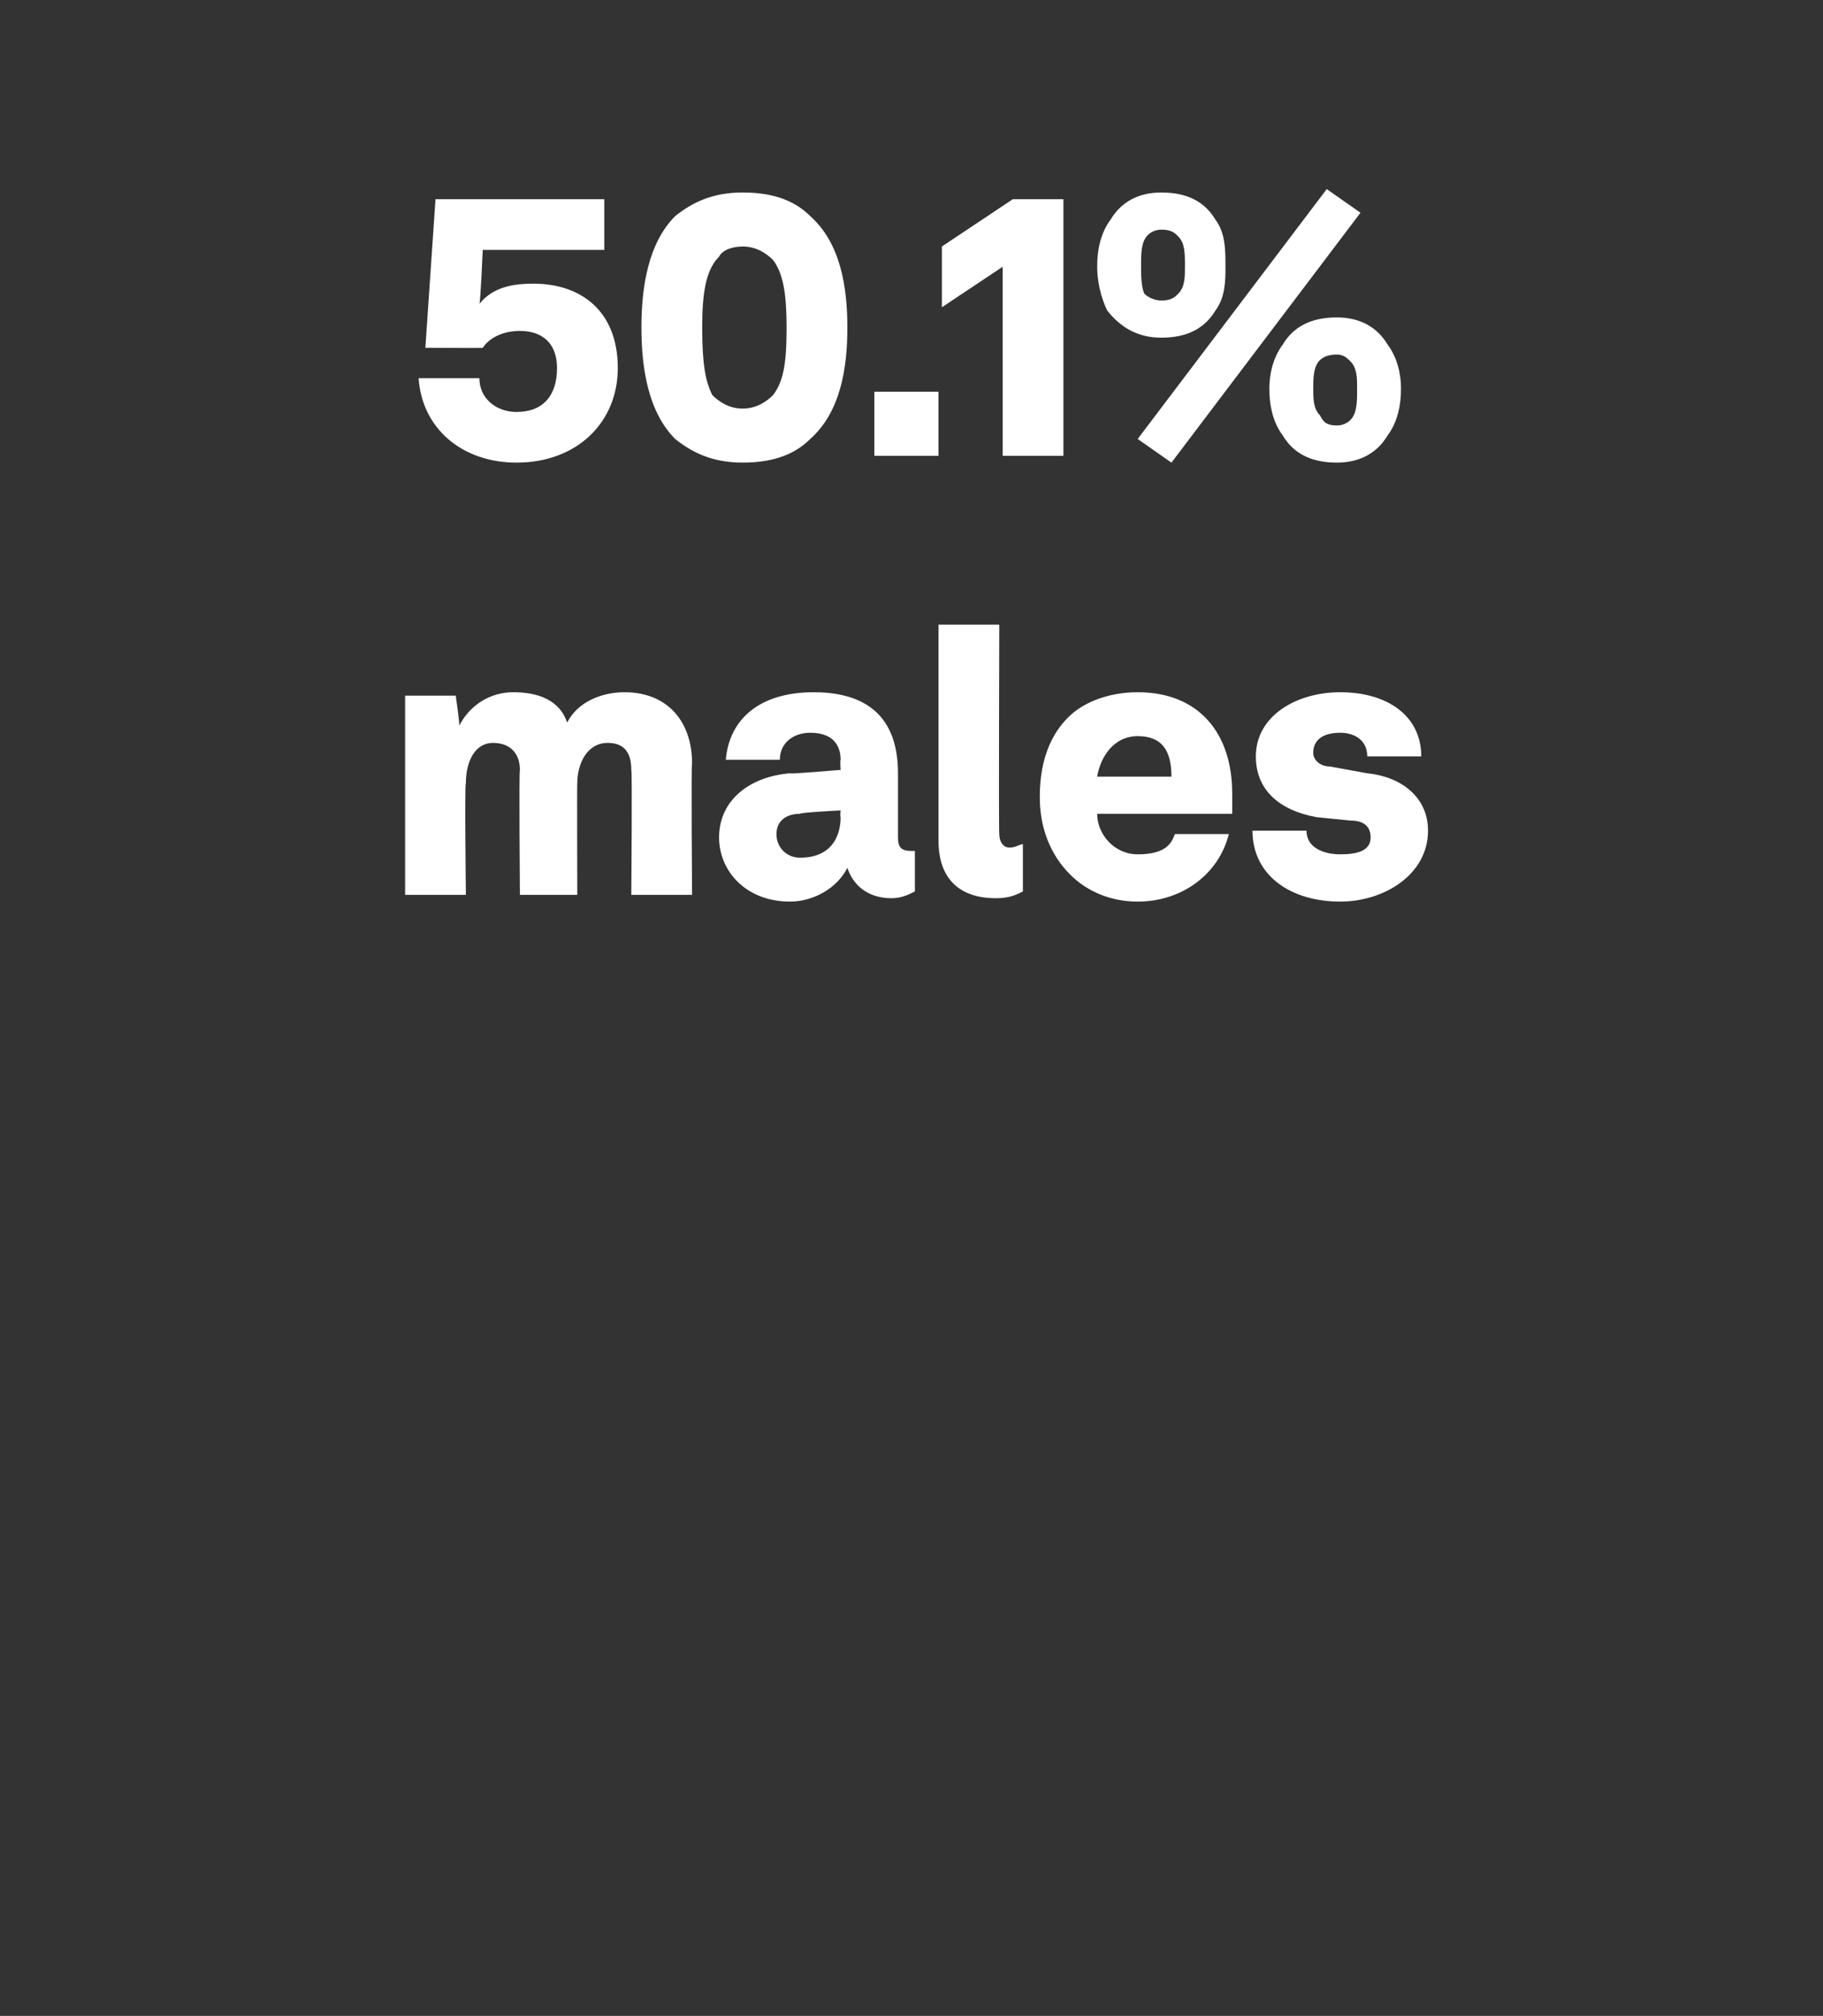
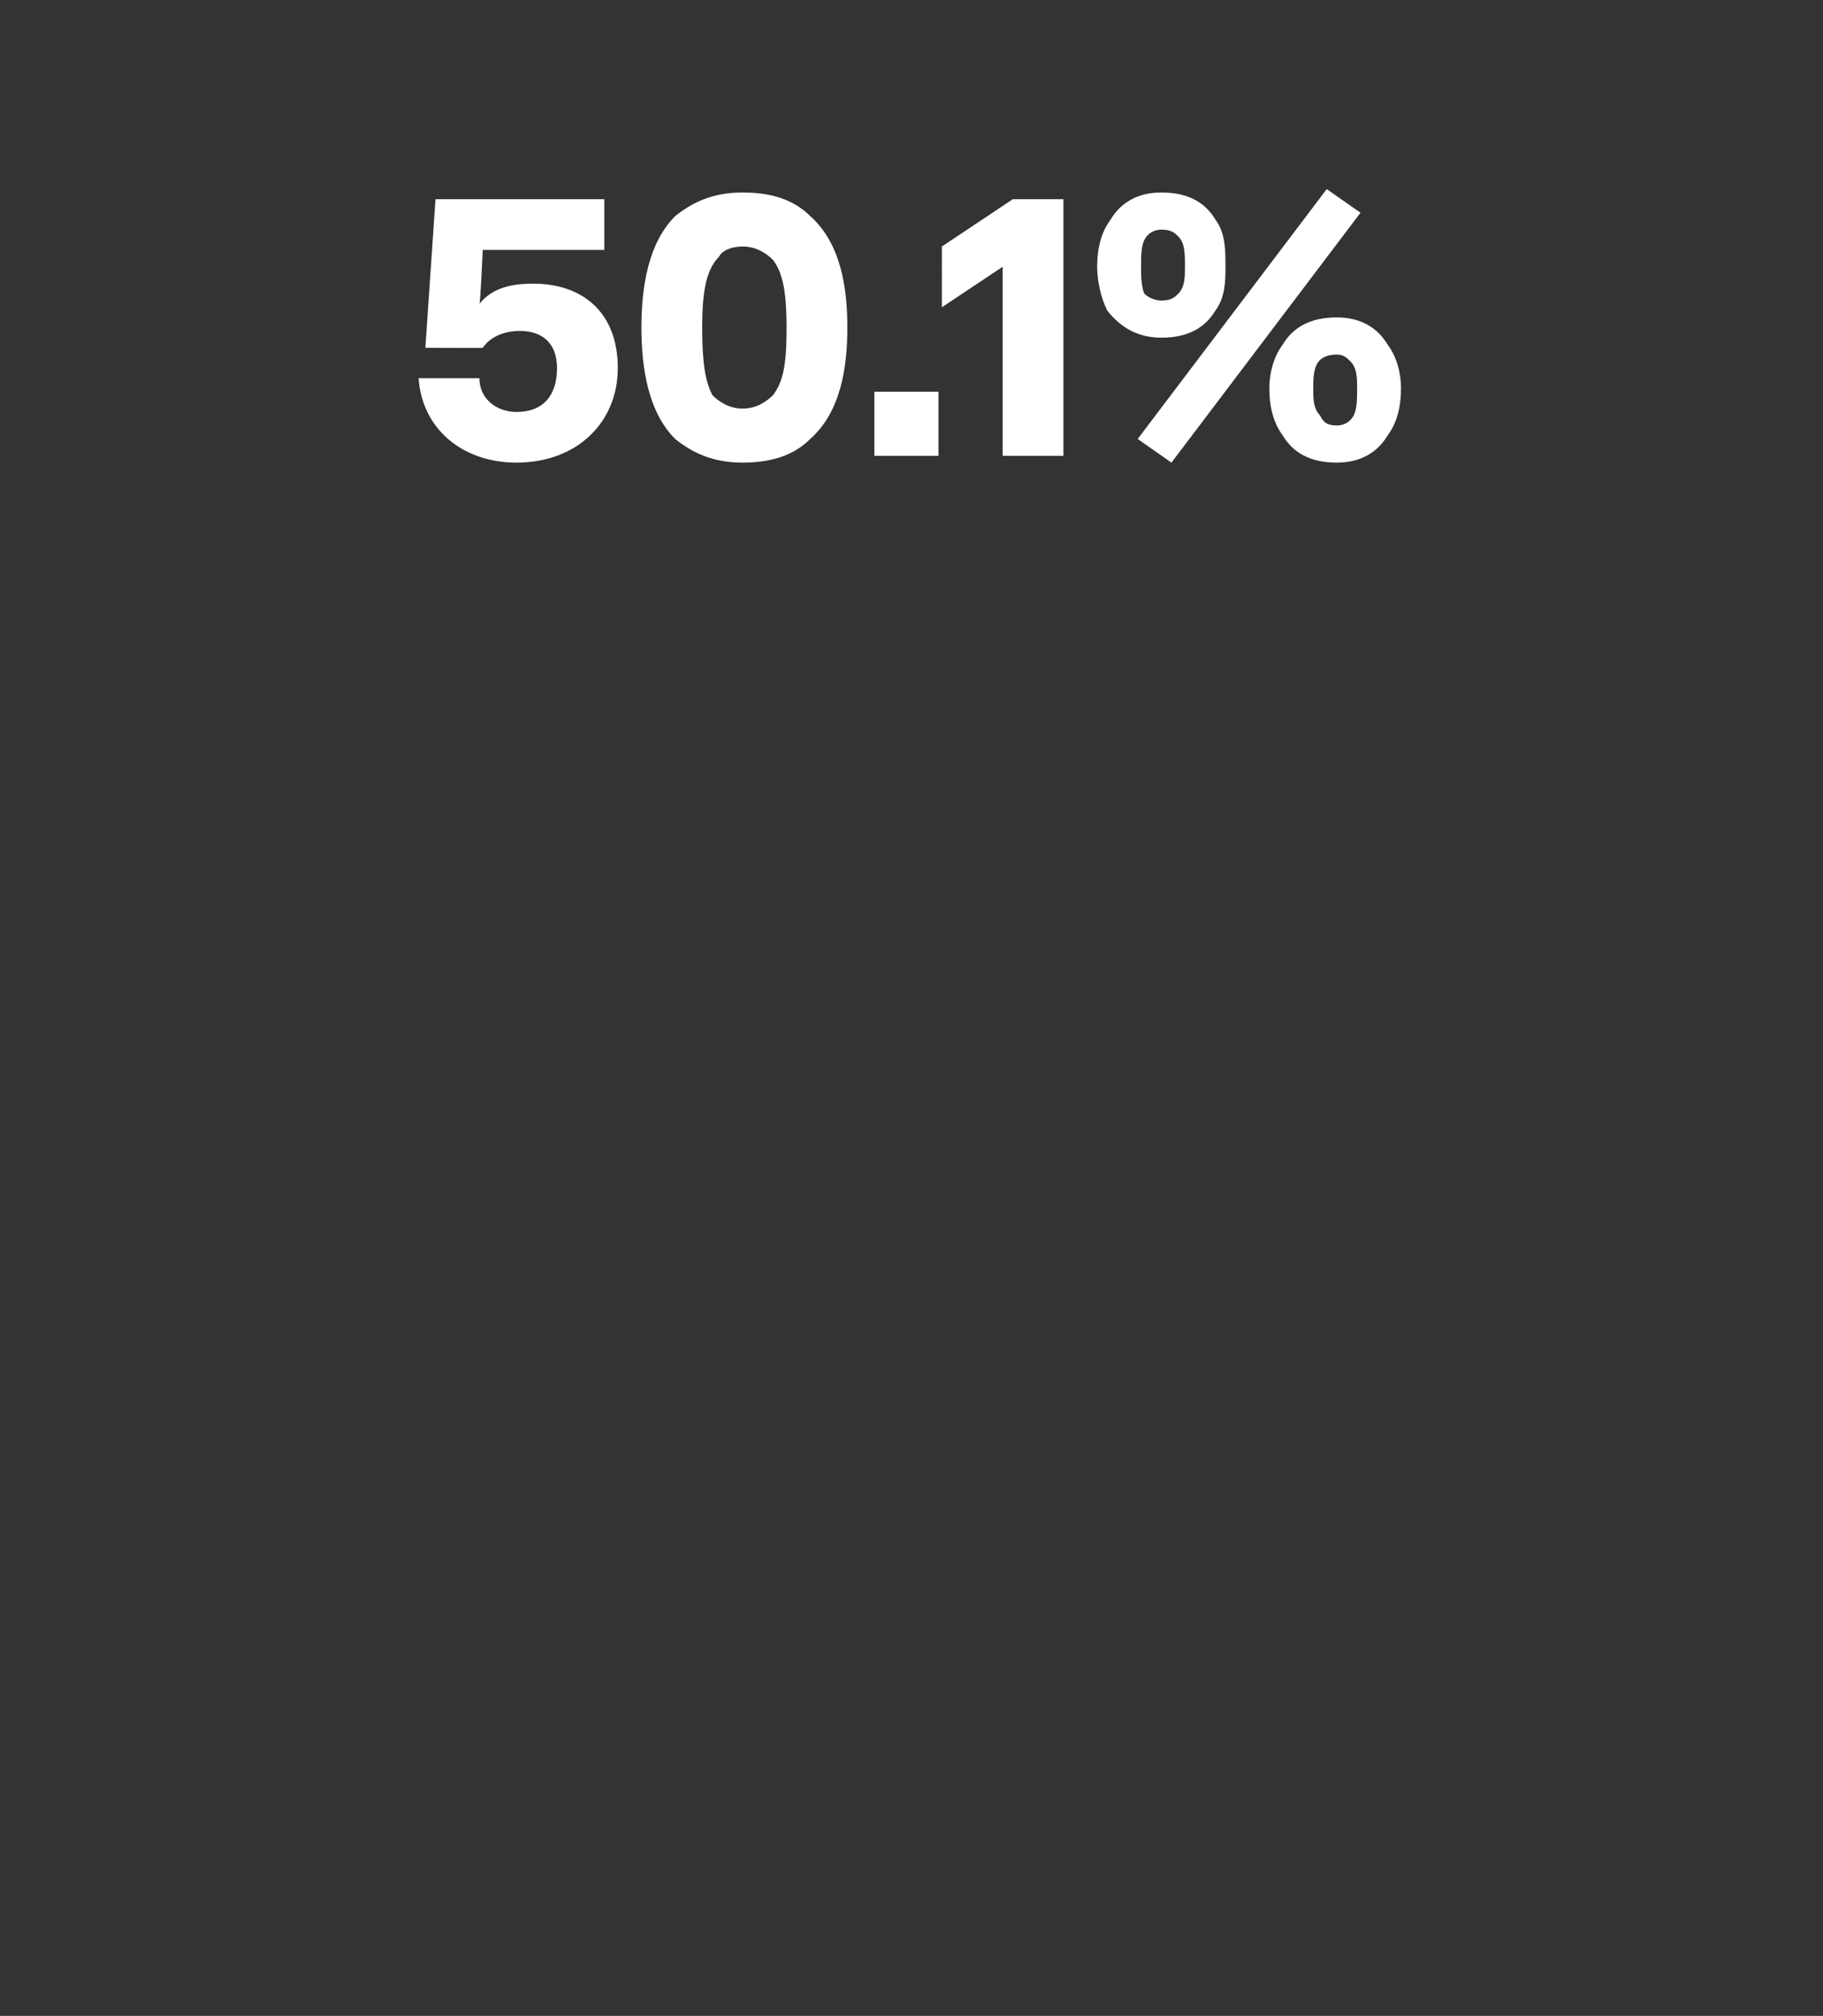
<svg xmlns="http://www.w3.org/2000/svg" version="1.1" width="54px" height="59.7px" viewBox="0 -3 54 59.7" style="top:-3px">
  <rect x="0" y="-3" width="54" height="59.7" fill="#333333" stroke="none" />
  <desc>50.1% males</desc>
  <defs />
  <g id="Polygon53736">
-     <path d="m12 17.6h1.5s.13.89.1.9c.3-.6.9-1 1.6-1c1.2 0 1.5.6 1.6.9c.3-.6 1-.9 1.7-.9c1.3 0 2 .9 2 2.1c-.03.01 0 3.9 0 3.9h-1.8s.03-3.66 0-3.7c0-.5-.2-.8-.7-.8c-.6 0-.9.6-.9 1.2c-.01-.03 0 3.3 0 3.3h-1.7s-.03-3.66 0-3.7c0-.5-.3-.8-.8-.8c-.5 0-.8.5-.8 1.2c-.04-.04 0 3.3 0 3.3H12v-5.9zm9.3 4.2c0-1.1.9-1.8 2.1-1.9c0 .03 1.5-.1 1.5-.1c0 0-.02-.27 0-.3c0-.4-.2-.8-.9-.8c-.5 0-.9.3-.9.8h-1.6c.1-1.2 1-2 2.6-2c1.3 0 2.5.5 2.5 2.4v1.9c0 .3.1.4.4.4h.1v1.2c-.2.1-.4.2-.7.2c-.6 0-1.1-.3-1.3-.9c-.3.6-1 1-1.7 1c-1.3 0-2.1-.9-2.1-1.9zm3.6-.6c-.02-.05 0-.2 0-.2c0 0-1.21.06-1.2.1c-.4 0-.7.2-.7.6c0 .4.3.7.7.7c.9 0 1.2-.6 1.2-1.2zm2.9.7v-6.4h1.8s-.02 6.18 0 6.2c0 .2.1.4.3.4c.2 0 .3-.1.4-.1v1.4c-.2.1-.4.2-.8.2c-1.1 0-1.7-.6-1.7-1.7zm3.9 1c-.6-.6-.9-1.4-.9-2.3c0-1.2.4-2 1-2.5c.5-.4 1.2-.6 1.9-.6c1.8 0 2.8 1.2 2.8 3v.6h-4c0 .6.5 1.2 1.2 1.2c.8 0 1-.3 1.1-.6h1.6c-.3 1.2-1.4 2-2.7 2c-.8 0-1.5-.3-2-.8zm3-2.9c0-.8-.3-1.2-1-1.2c-.7 0-1.1.6-1.2 1.2h2.2zm5 3.7c-1.5 0-2.6-.8-2.6-2.1h1.6c0 .5.5.7 1 .7c.5 0 .9-.1.9-.5c0-.4-.3-.5-.6-.5l-1-.1c-1.1-.2-1.8-.8-1.8-1.8c0-1.2 1.2-1.9 2.5-1.9c1.4 0 2.4.7 2.4 1.9h-1.6c0-.5-.4-.7-.8-.7c-.5 0-.8.2-.8.6c0 .2.2.4.5.4l1.1.2c1 .1 1.8.7 1.8 1.7c0 1.3-1.3 2.1-2.6 2.1z" stroke="none" fill="#fff" />
-   </g>
+     </g>
  <g id="Polygon53735">
    <path d="m12.4 8.2h1.8c0 .6.5 1 1.1 1c.8 0 1.2-.5 1.2-1.3c0-.7-.4-1.1-1.1-1.1c-.5 0-.9.2-1.1.5c.03.01-1.7 0-1.7 0l.3-4.4h5v1.5h-3.6s-.07 1.59-.1 1.6c.4-.5 1-.6 1.6-.6c1.4 0 2.5.8 2.5 2.5c0 1.6-1.2 2.8-3 2.8c-1.6 0-2.8-1-2.9-2.5zM20 10c-.8-.8-1-2.1-1-3.3c0-1.2.2-2.5 1-3.3c.5-.4 1.1-.7 2-.7c1 0 1.6.3 2 .7c.9.8 1.1 2.1 1.1 3.3c0 1.2-.2 2.5-1.1 3.3c-.4.4-1 .7-2 .7c-.9 0-1.5-.3-2-.7zm2.9-1.3c.3-.4.4-.9.4-2c0-1-.1-1.6-.4-2c-.2-.2-.5-.4-.9-.4c-.3 0-.6.1-.7.3c-.4.4-.5 1.1-.5 2.1c0 1.1.1 1.6.3 2c.2.2.5.4.9.4c.4 0 .7-.2.9-.4zm4.9-.1v1.9h-1.9V8.6h1.9zm.1-2.5V4.3L30 2.9h1.5v7.6h-1.8V4.9l-1.8 1.2zm11.4-3.5l1 .7l-5.6 7.4l-1-.7l5.6-7.4zm-6.5 3.6c-.2-.4-.3-.9-.3-1.3c0-.5.1-1 .4-1.4c.3-.5.8-.8 1.5-.8c.8 0 1.3.3 1.6.8c.3.4.3.9.3 1.4c0 .4 0 .9-.3 1.3c-.3.5-.8.8-1.6.8c-.7 0-1.2-.3-1.6-.8zm2.1-.5c.2-.2.2-.5.2-.8c0-.4 0-.7-.2-.9c-.1-.1-.2-.2-.5-.2c-.2 0-.4.1-.5.3c-.1.2-.1.5-.1.8c0 .2 0 .6.1.8c.1.1.3.2.5.2c.3 0 .4-.1.5-.2zM38 9.9c-.3-.4-.4-.9-.4-1.4c0-.4.1-.9.4-1.3c.3-.5.8-.8 1.6-.8c.7 0 1.2.3 1.5.8c.3.4.4.9.4 1.3c0 .5-.1 1-.4 1.4c-.3.5-.8.8-1.5.8c-.8 0-1.3-.3-1.6-.8zm2.1-.6c.1-.2.1-.5.1-.8c0-.3 0-.6-.2-.8c-.1-.1-.2-.2-.4-.2c-.3 0-.5.1-.6.3c-.1.2-.1.5-.1.7c0 .3 0 .6.2.8c.1.2.2.3.5.3c.2 0 .4-.1.5-.3z" stroke="none" fill="#fff" />
  </g>
</svg>